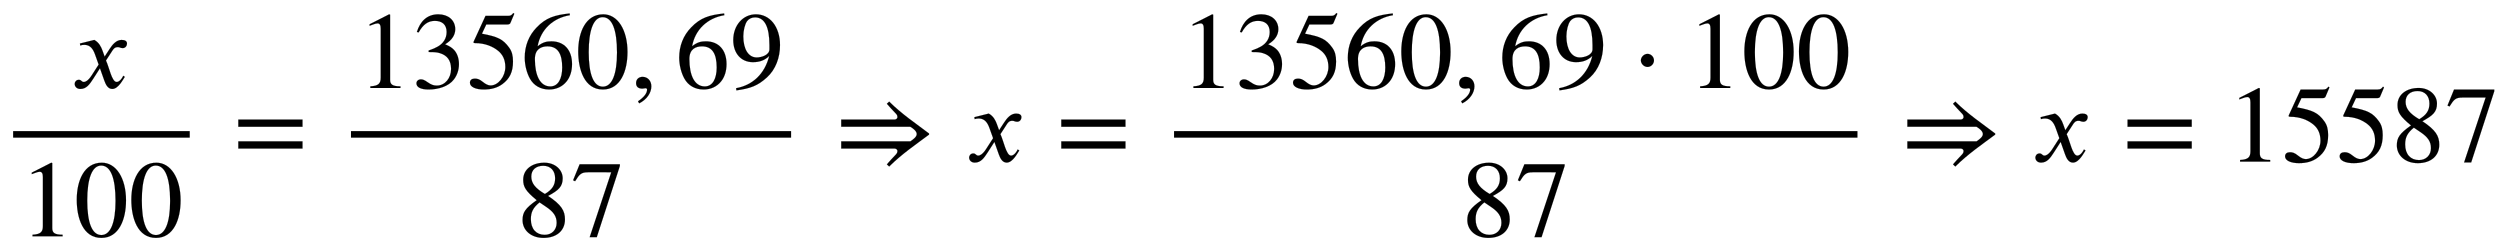
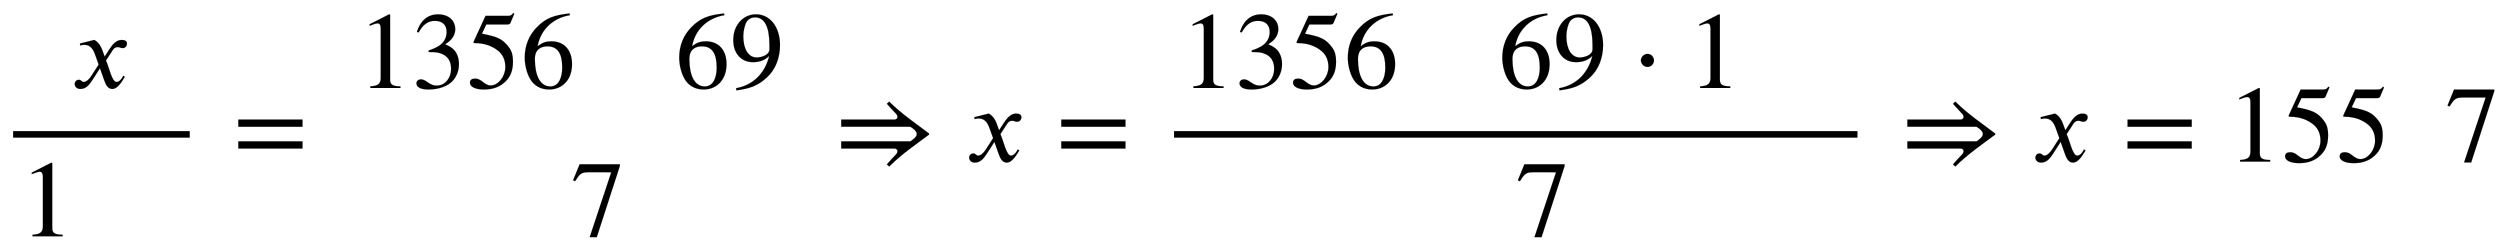
<svg xmlns="http://www.w3.org/2000/svg" xmlns:xlink="http://www.w3.org/1999/xlink" data-style="vertical-align:-1.794ex" width="53.294ex" height="5.239ex" aria-labelledby="MathJax-SVG-1-Title" viewBox="0 -1483.5 22946.1 2255.8">
  <defs aria-hidden="true">
    <path id="a" stroke-width="1" d="M305 288l45 69c26 40 61 84 111 84 32 0 49-12 49-33 0-19-13-42-39-42-22 0-27 9-44 9-30 0-41-16-55-38l-55-85c30-62 53-197 98-197 16 0 40 14 61 57l14-10C478 87 433-9 375-9c-41 0-60 41-73 77l-40 113-63-98C167 34 138-9 82-9 46-9 30 16 30 38c0 16 13 37 38 37 26 0 22-20 47-20 12 0 38 10 70 59l65 101-33 92c-17 48-43 89-98 89-13 0-28-2-38-6l-3 18 132 33c44-24 63-65 75-98z" />
    <path id="b" stroke-width="1" d="M394 0H118v15c74 4 95 25 95 80v449c0 34-9 49-30 49-10 0-27-5-45-12l-27-10v14l179 91 9-3V76c0-43 20-61 95-61V0z" />
-     <path id="c" stroke-width="1" d="M476 330c0-172-63-344-226-344C79-14 24 172 24 336c0 177 69 340 230 340 131 0 222-141 222-346zm-96-5c0 208-44 325-132 325-83 0-128-118-128-321S164 12 250 12c85 0 130 115 130 313z" />
    <path id="d" stroke-width="1" d="M637 320H48v66h589v-66zm0-200H48v66h589v-66z" />
    <path id="e" stroke-width="1" d="M61 510l-16 4c29 95 92 162 196 162 93 0 156-55 156-137 0-48-26-98-93-138 44-19 62-31 83-53 28-31 44-77 44-129 0-53-17-102-46-140-48-64-143-93-232-93C80-14 41 7 41 43c0 21 18 36 41 36 17 0 33-6 61-26 37-26 58-31 86-31 74 0 130 68 130 153 0 76-35 125-104 145-22 7-45 10-102 10v14c38 13 64 24 84 36 49 28 81 73 81 134 0 68-42 102-108 102-62 0-108-32-149-106z" />
    <path id="f" stroke-width="1" d="M438 681l-36-85c-3-7-11-13-27-13H181l-40-85c143-27 193-49 250-128 26-36 35-74 35-127 0-96-30-158-98-208-47-34-102-49-170-49C83-14 31 10 31 48c0 25 17 38 45 38 23 0 42-5 74-31 28-23 51-32 71-32 70 0 135 83 135 169 0 64-22 114-67 150-47 38-117 70-213 70-9 0-12 2-12 8 0 2 1 5 1 5l109 237h207c23 0 32 5 48 26z" />
    <path id="g" stroke-width="1" d="M446 684l2-16c-157-26-269-134-296-285 49 38 83 45 127 45 117 0 189-80 189-209 0-64-18-120-51-160-37-46-93-73-159-73-79 0-142 37-177 101-28 51-47 122-47 192 0 108 38 203 109 276 86 90 165 114 303 129zm-68-496c0 128-42 194-135 194-57 0-116-24-116-116 0-152 48-252 142-252 72 0 109 72 109 174z" />
-     <path id="h" stroke-width="1" d="M83-141l-10 19c55 37 83 74 83 107 0 7-6 13-14 13s-18-4-29-4C76-6 55 11 55 45s24 57 60 57c45 0 80-35 80-87 0-60-43-123-112-156z" />
    <path id="i" stroke-width="1" d="M59-22L56-2c152 27 264 132 304 296-43-42-91-57-150-57-108 0-180 81-180 203 0 135 89 236 208 236 64 0 118-28 157-76 40-50 64-122 64-206 0-115-40-224-120-297C254 20 189-4 59-22zm303 377v39c0 168-45 254-132 254-30 0-56-12-73-34-20-27-35-86-35-140 0-119 48-194 123-194 44 0 117 22 117 75z" />
-     <path id="j" stroke-width="1" d="M445 155c0-103-77-169-197-169C135-14 56 55 56 149c0 69 23 108 130 183C83 417 62 455 62 520c0 96 83 156 194 156 99 0 168-65 168-143 0-75-35-109-134-162 123-82 155-136 155-216zm-90 378c0 69-41 115-109 115-67 0-110-37-110-99s37-108 125-160c68 40 94 82 94 144zm-84-261l-59 40c-59-48-80-89-80-154 0-92 51-144 127-144 65 0 110 45 110 110 0 62-30 102-98 148z" />
    <path id="k" stroke-width="1" d="M449 646L237-8h-65l198 596H155c-58 0-75-14-117-82l-18 9 60 147h369v-16z" />
    <path id="l" stroke-width="1" d="M866 258v-10C743 156 617 71 500-45l-21 20c24 28 63 70 74 81 17 17 23 26 23 42 0 8-8 22-26 22H60v66h635c32 22 58 43 58 67s-26 48-59 67H60v66h490c18 0 26 14 26 22 0 20-8 26-22 41-25 26-51 54-75 82l21 20c117-116 245-201 366-293z" />
    <path id="m" stroke-width="1" d="M203 253c0-32-27-60-59-60-33 0-61 30-61 60s28 60 61 60c32 0 59-28 59-60z" />
  </defs>
  <g fill="currentColor" stroke="currentColor" stroke-width="0" aria-hidden="true" transform="scale(1 -1)">
    <g transform="translate(120)">
      <path stroke="none" d="M0 220h1621v60H0z" />
      <use x="535" y="676" xlink:href="#a" />
      <g transform="translate(60 -686)">
        <use xlink:href="#b" />
        <use x="500" xlink:href="#c" />
        <use x="1001" xlink:href="#c" />
      </g>
    </g>
    <use x="2139" xlink:href="#d" />
-     <path stroke="none" d="M3221 220h4040v60H3221z" />
    <g transform="translate(3281 676)">
      <use xlink:href="#b" />
      <use x="500" xlink:href="#e" />
      <use x="1001" xlink:href="#f" />
      <use x="1501" xlink:href="#g" />
      <use x="2002" xlink:href="#c" />
      <use x="2502" xlink:href="#h" />
      <g transform="translate(2919)">
        <use xlink:href="#g" />
        <use x="500" xlink:href="#i" />
      </g>
    </g>
    <g transform="translate(4740 -686)">
      <use xlink:href="#j" />
      <use x="500" xlink:href="#k" />
    </g>
    <use x="7661" xlink:href="#l" />
    <use x="8865" xlink:href="#a" />
    <use x="9693" xlink:href="#d" />
    <path stroke="none" d="M10776 220h6273v60h-6273z" />
    <g transform="translate(10836 676)">
      <use xlink:href="#b" />
      <use x="500" xlink:href="#e" />
      <use x="1001" xlink:href="#f" />
      <use x="1501" xlink:href="#g" />
      <use x="2002" xlink:href="#c" />
      <use x="2502" xlink:href="#h" />
      <g transform="translate(2919)">
        <use xlink:href="#g" />
        <use x="500" xlink:href="#i" />
      </g>
      <use x="4142" xlink:href="#m" />
      <g transform="translate(4651)">
        <use xlink:href="#b" />
        <use x="500" xlink:href="#c" />
        <use x="1001" xlink:href="#c" />
      </g>
    </g>
    <g transform="translate(13412 -686)">
      <use xlink:href="#j" />
      <use x="500" xlink:href="#k" />
    </g>
    <use x="17447" xlink:href="#l" />
    <use x="18652" xlink:href="#a" />
    <use x="19480" xlink:href="#d" />
    <g transform="translate(20443)">
      <use xlink:href="#b" />
      <use x="500" xlink:href="#f" />
      <use x="1001" xlink:href="#f" />
      <use x="1501" xlink:href="#j" />
      <use x="2002" xlink:href="#k" />
    </g>
  </g>
</svg>